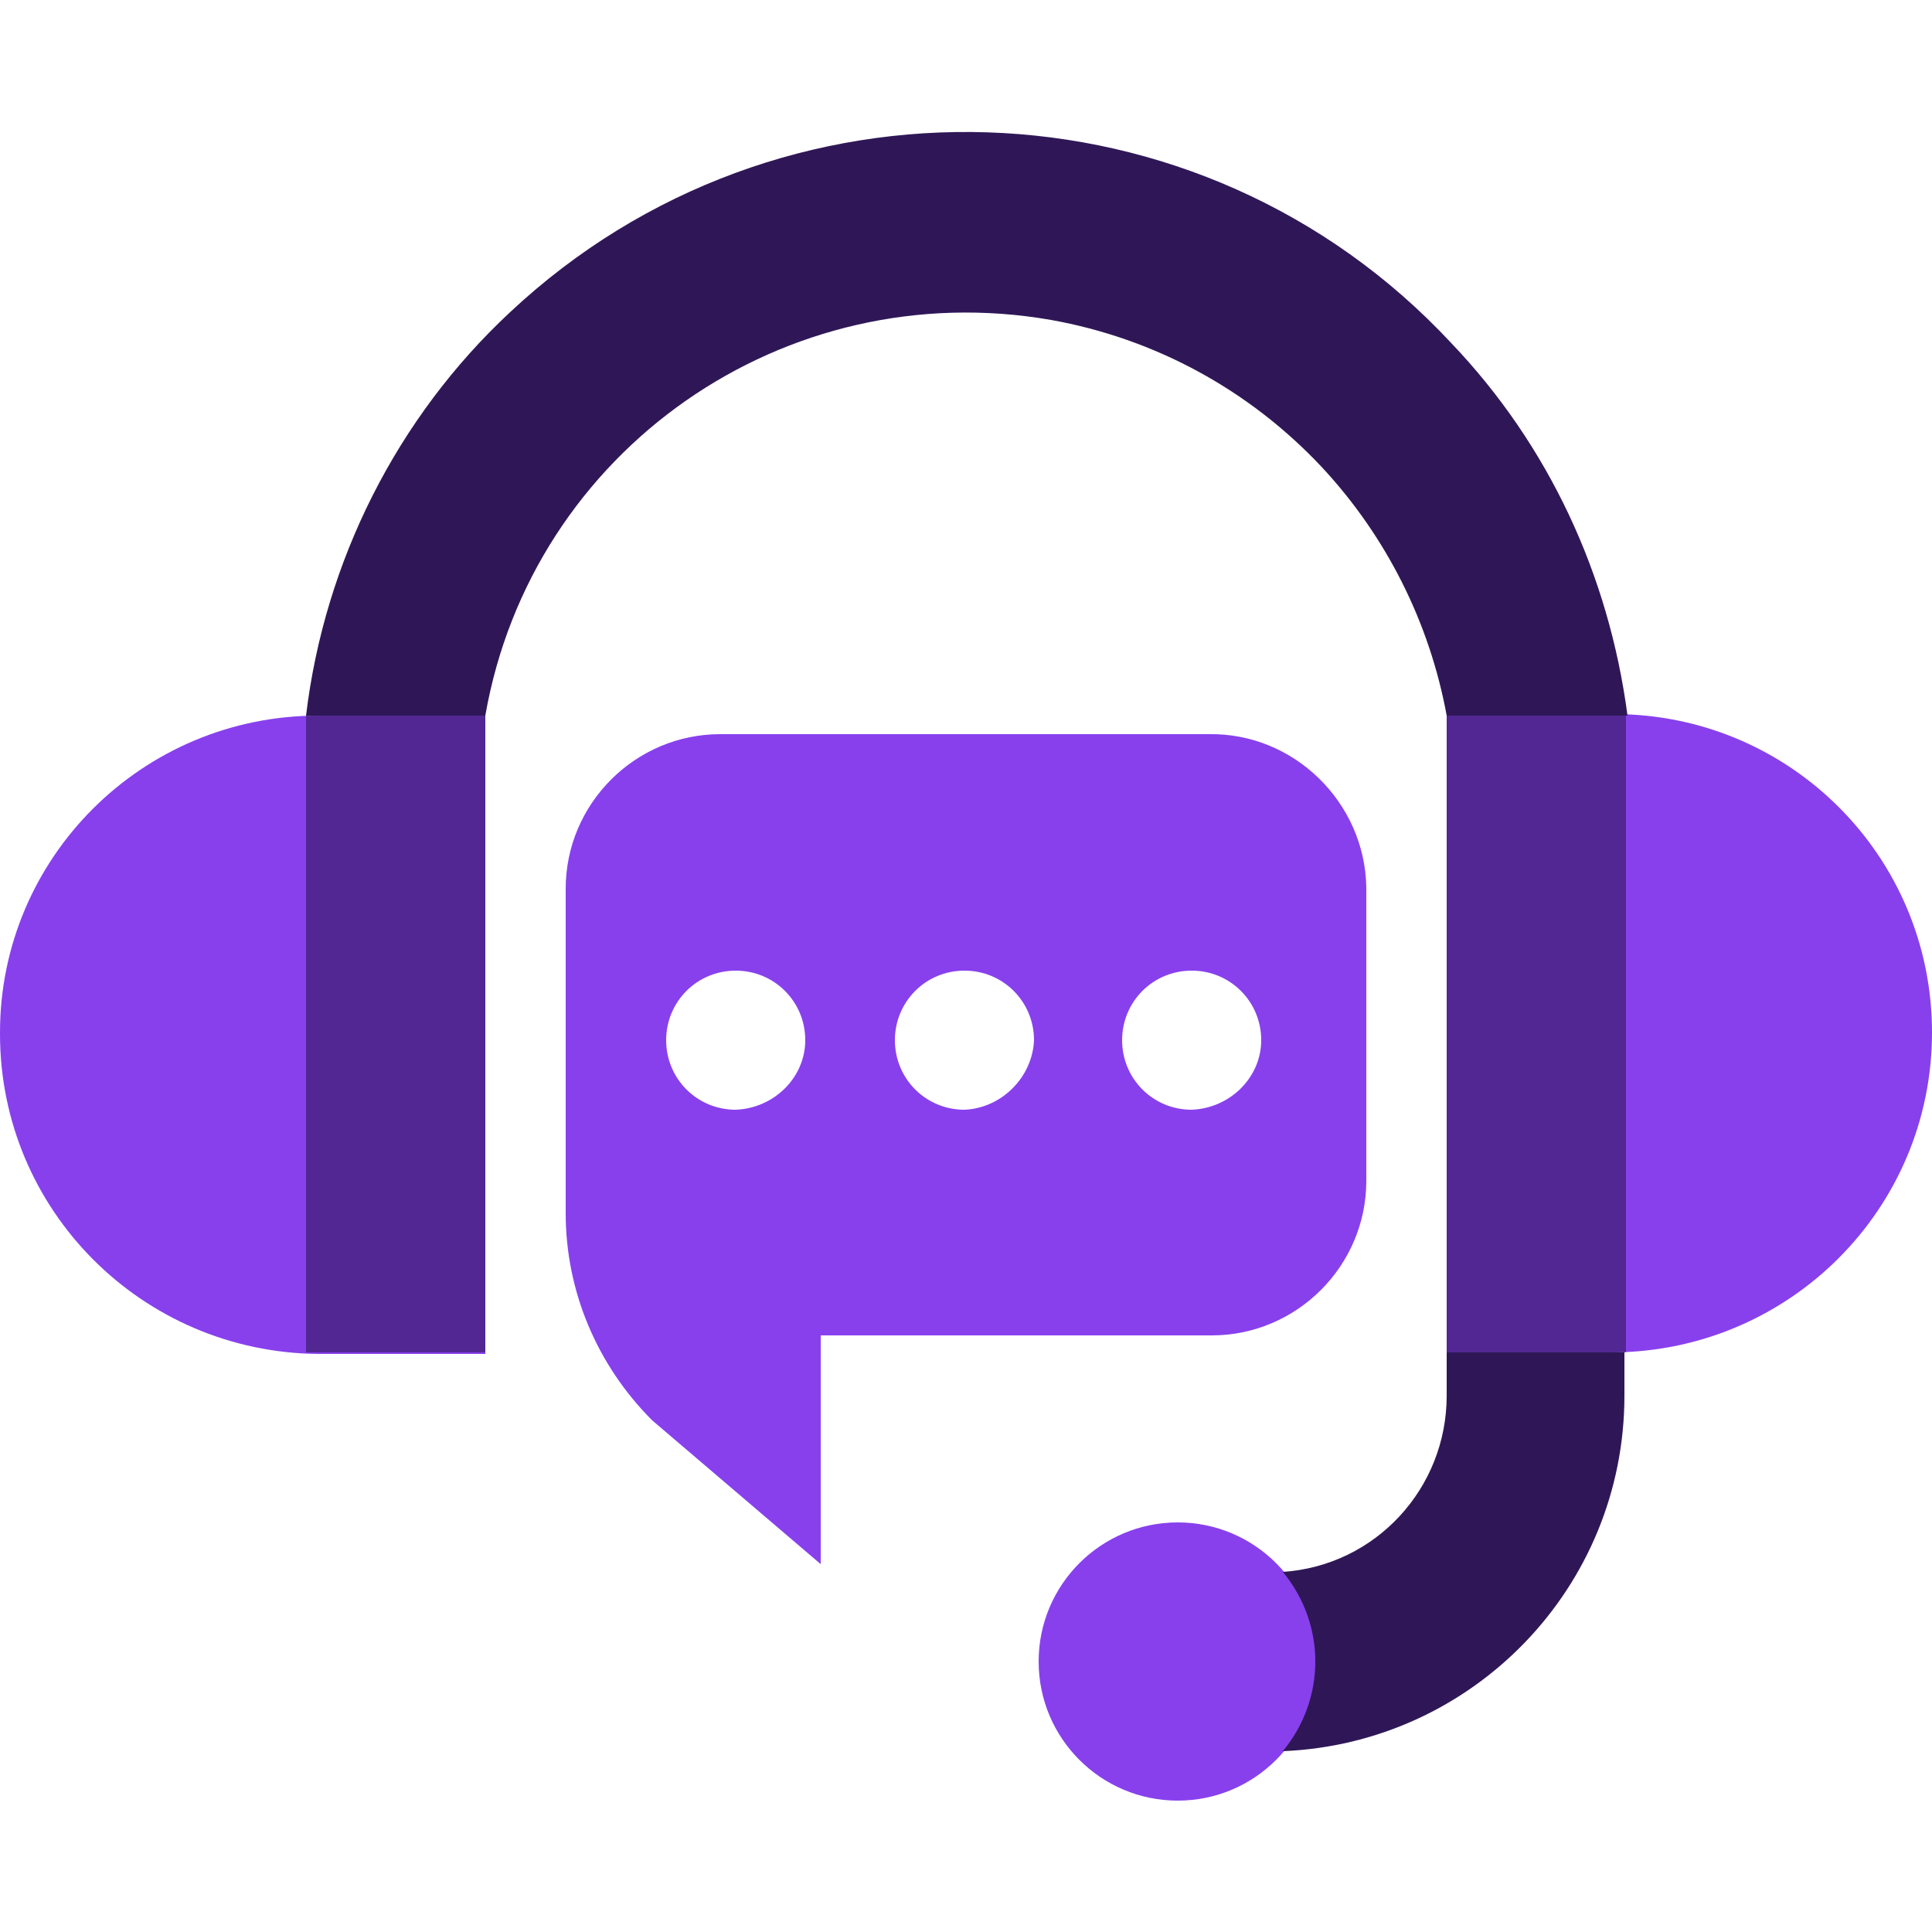
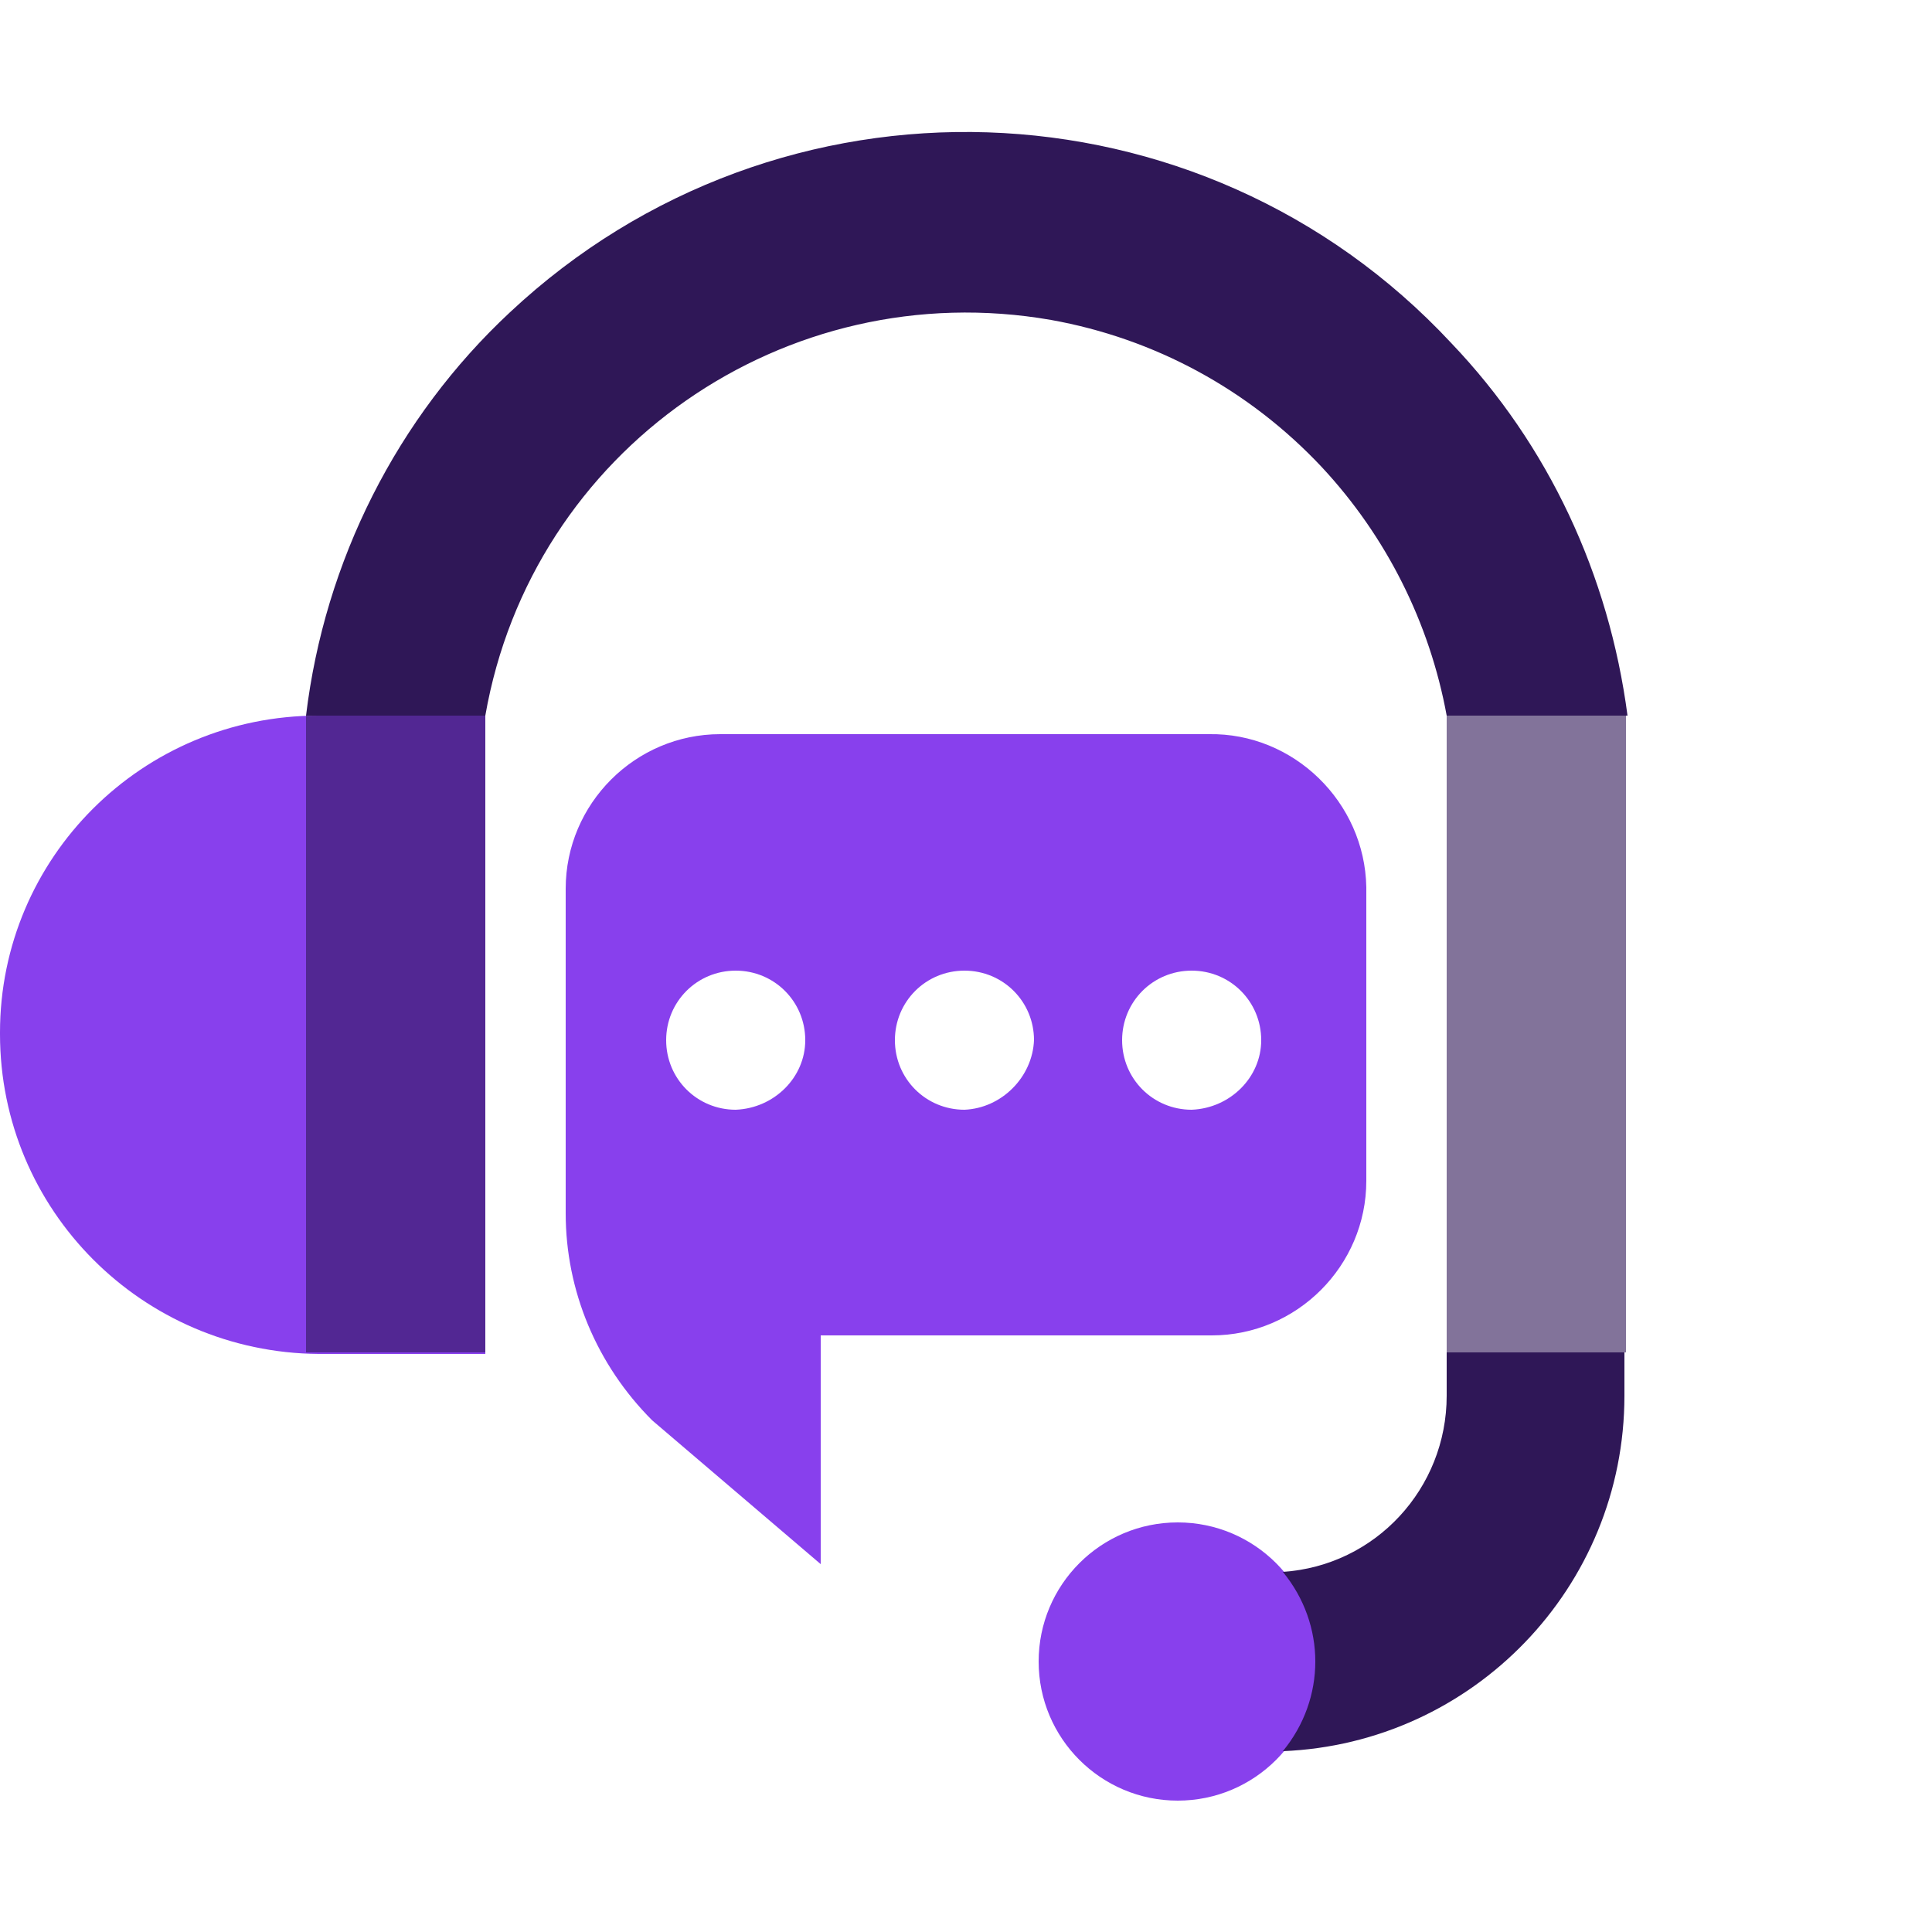
<svg xmlns="http://www.w3.org/2000/svg" version="1.1" id="Layer_1" x="0px" y="0px" viewBox="0 0 125 125" style="enable-background:new 0 0 125 125;" xml:space="preserve">
  <style type="text/css">
	.st0{fill:#8840ED;}
	.st1{fill:#2F1757;}
	.st2{opacity:0.6;fill:#2F1757;enable-background:new    ;}
</style>
  <g>
    <g id="Layer_2_00000132085916186118315140000013025747364995557288_">
      <g id="Layer_1-2">
        <path class="st0" d="M20.6,46.3h10.8l0,0v41.3l0,0H20.6C9.2,87.5,0,78.3,0,66.9c0,0,0,0,0-0.1l0,0C0,55.5,9.2,46.3,20.6,46.3     L20.6,46.3L20.6,46.3z" />
        <circle class="st0" cx="76.2" cy="107.5" r="9" />
        <path class="st1" d="M93.6,87.5v2.8c0,6-4.6,11-10.6,11.4c2.8,3.4,2.8,8.2,0,11.6c12.3-0.5,22.1-10.6,22.1-23v-2.8H93.6z" />
-         <path class="st0" d="M78.2,47.5H46.6c-5.5,0-10,4.5-10,10l0,0v21c0,5,2,9.8,5.6,13.4l10.9,9.3V86.4h25.3c5.5,0,10-4.5,10-10v-19     C88.3,51.9,83.7,47.4,78.2,47.5z M47.6,71.8c-2.5,0-4.5-2-4.5-4.5c0-2.5,2-4.5,4.5-4.5c2.5,0,4.5,2,4.5,4.5c0,0,0,0,0,0     C52.1,69.7,50.1,71.7,47.6,71.8z M62.4,71.8c-2.5,0-4.5-2-4.5-4.5c0-2.5,2-4.5,4.5-4.5c2.5,0,4.5,2,4.5,4.5c0,0,0,0,0,0     C66.8,69.7,64.8,71.7,62.4,71.8z M77.1,71.8c-2.5,0-4.5-2-4.5-4.5c0-2.5,2-4.5,4.5-4.5s4.5,2,4.5,4.5c0,0,0,0,0,0     C81.6,69.7,79.6,71.7,77.1,71.8C77.1,71.8,77.1,71.8,77.1,71.8z" />
+         <path class="st0" d="M78.2,47.5H46.6c-5.5,0-10,4.5-10,10l0,0v21c0,5,2,9.8,5.6,13.4l10.9,9.3V86.4h25.3c5.5,0,10-4.5,10-10v-19     C88.3,51.9,83.7,47.4,78.2,47.5z M47.6,71.8c-2.5,0-4.5-2-4.5-4.5c0-2.5,2-4.5,4.5-4.5c2.5,0,4.5,2,4.5,4.5c0,0,0,0,0,0     C52.1,69.7,50.1,71.7,47.6,71.8z M62.4,71.8c-2.5,0-4.5-2-4.5-4.5c0-2.5,2-4.5,4.5-4.5c2.5,0,4.5,2,4.5,4.5c0,0,0,0,0,0     C66.8,69.7,64.8,71.7,62.4,71.8z M77.1,71.8c-2.5,0-4.5-2-4.5-4.5c0-2.5,2-4.5,4.5-4.5s4.5,2,4.5,4.5C81.6,69.7,79.6,71.7,77.1,71.8C77.1,71.8,77.1,71.8,77.1,71.8z" />
        <rect x="19.8" y="46.3" class="st2" width="11.6" height="41.2" />
-         <path class="st0" d="M104.4,87.5H93.6l0,0V46.2l0,0h10.8c11.4,0,20.6,9.2,20.6,20.6c0,0,0,0,0,0l0,0     C125,78.2,115.8,87.4,104.4,87.5L104.4,87.5L104.4,87.5z" />
        <rect x="93.6" y="46.3" class="st2" width="11.6" height="41.2" />
        <path class="st1" d="M93.9,22.2c-16.2-17.4-43.5-18.3-60.9-2C25.7,27,21,36.3,19.8,46.3h11.6c3-17.2,19.4-28.6,36.6-25.6     c6.7,1.2,12.8,4.5,17.5,9.5c4.2,4.5,7,10.1,8.1,16.1h11.7C104.1,37.2,100.2,28.8,93.9,22.2z" />
      </g>
    </g>
  </g>
</svg>